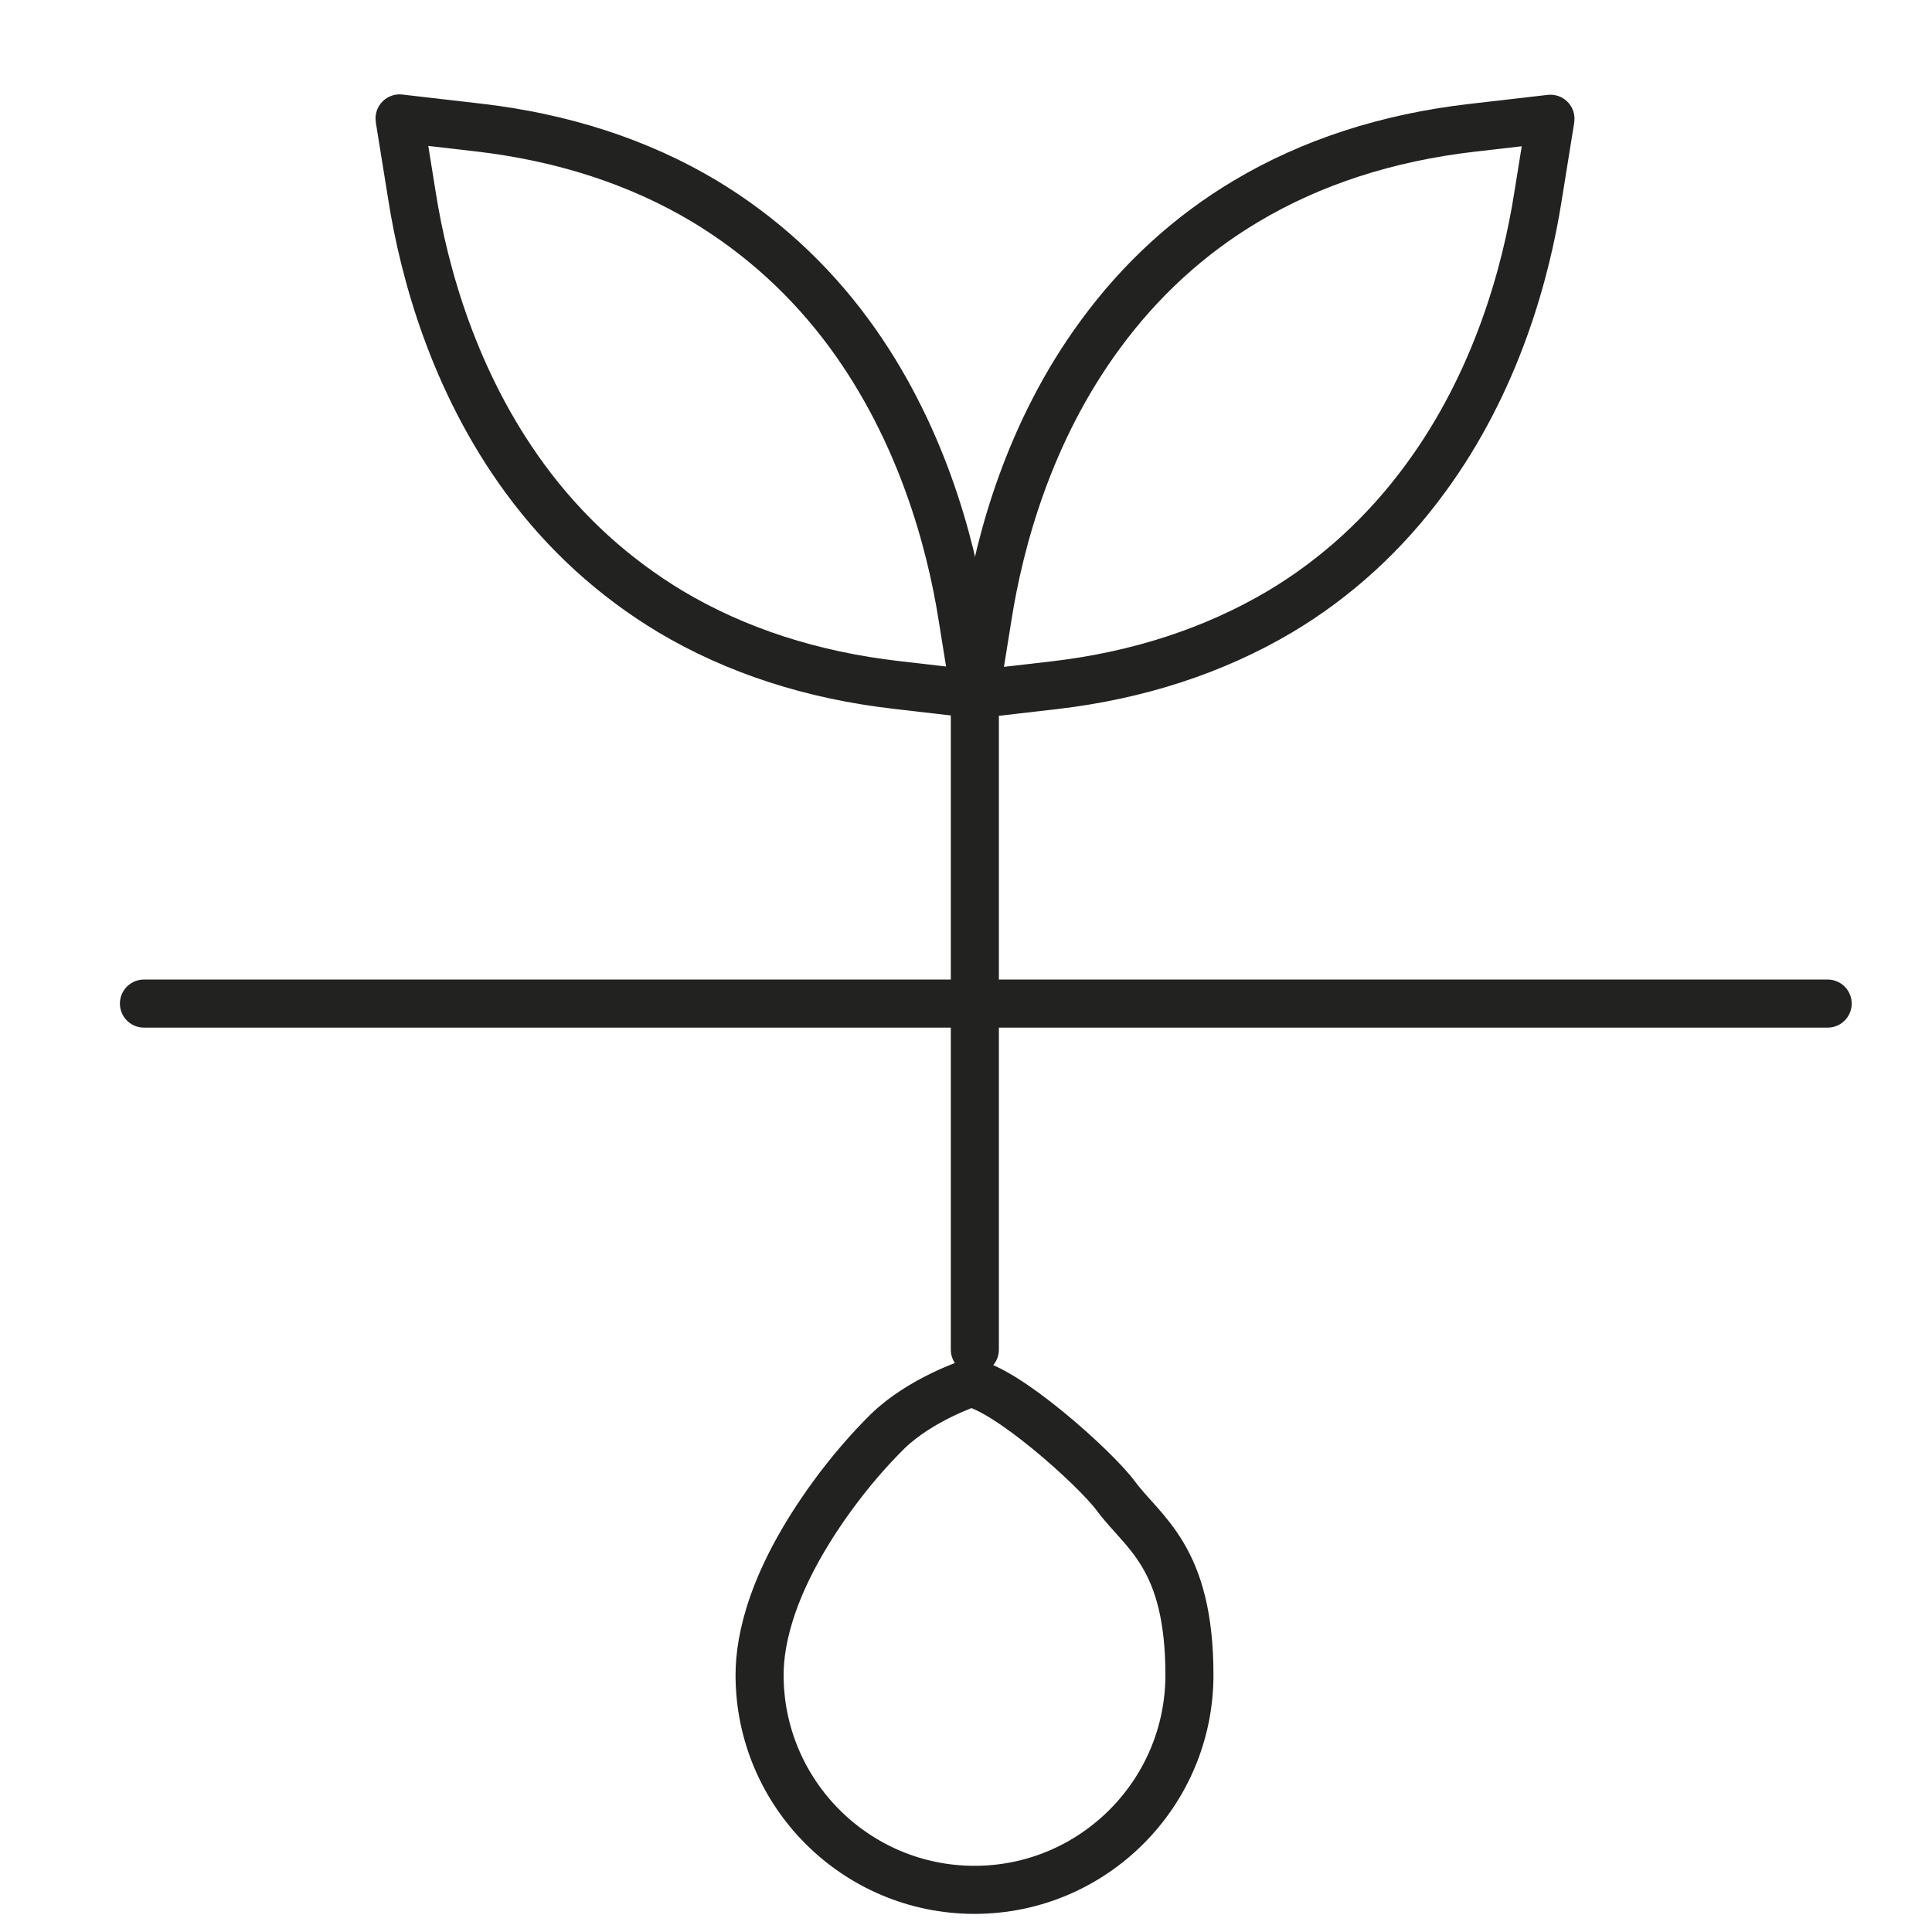
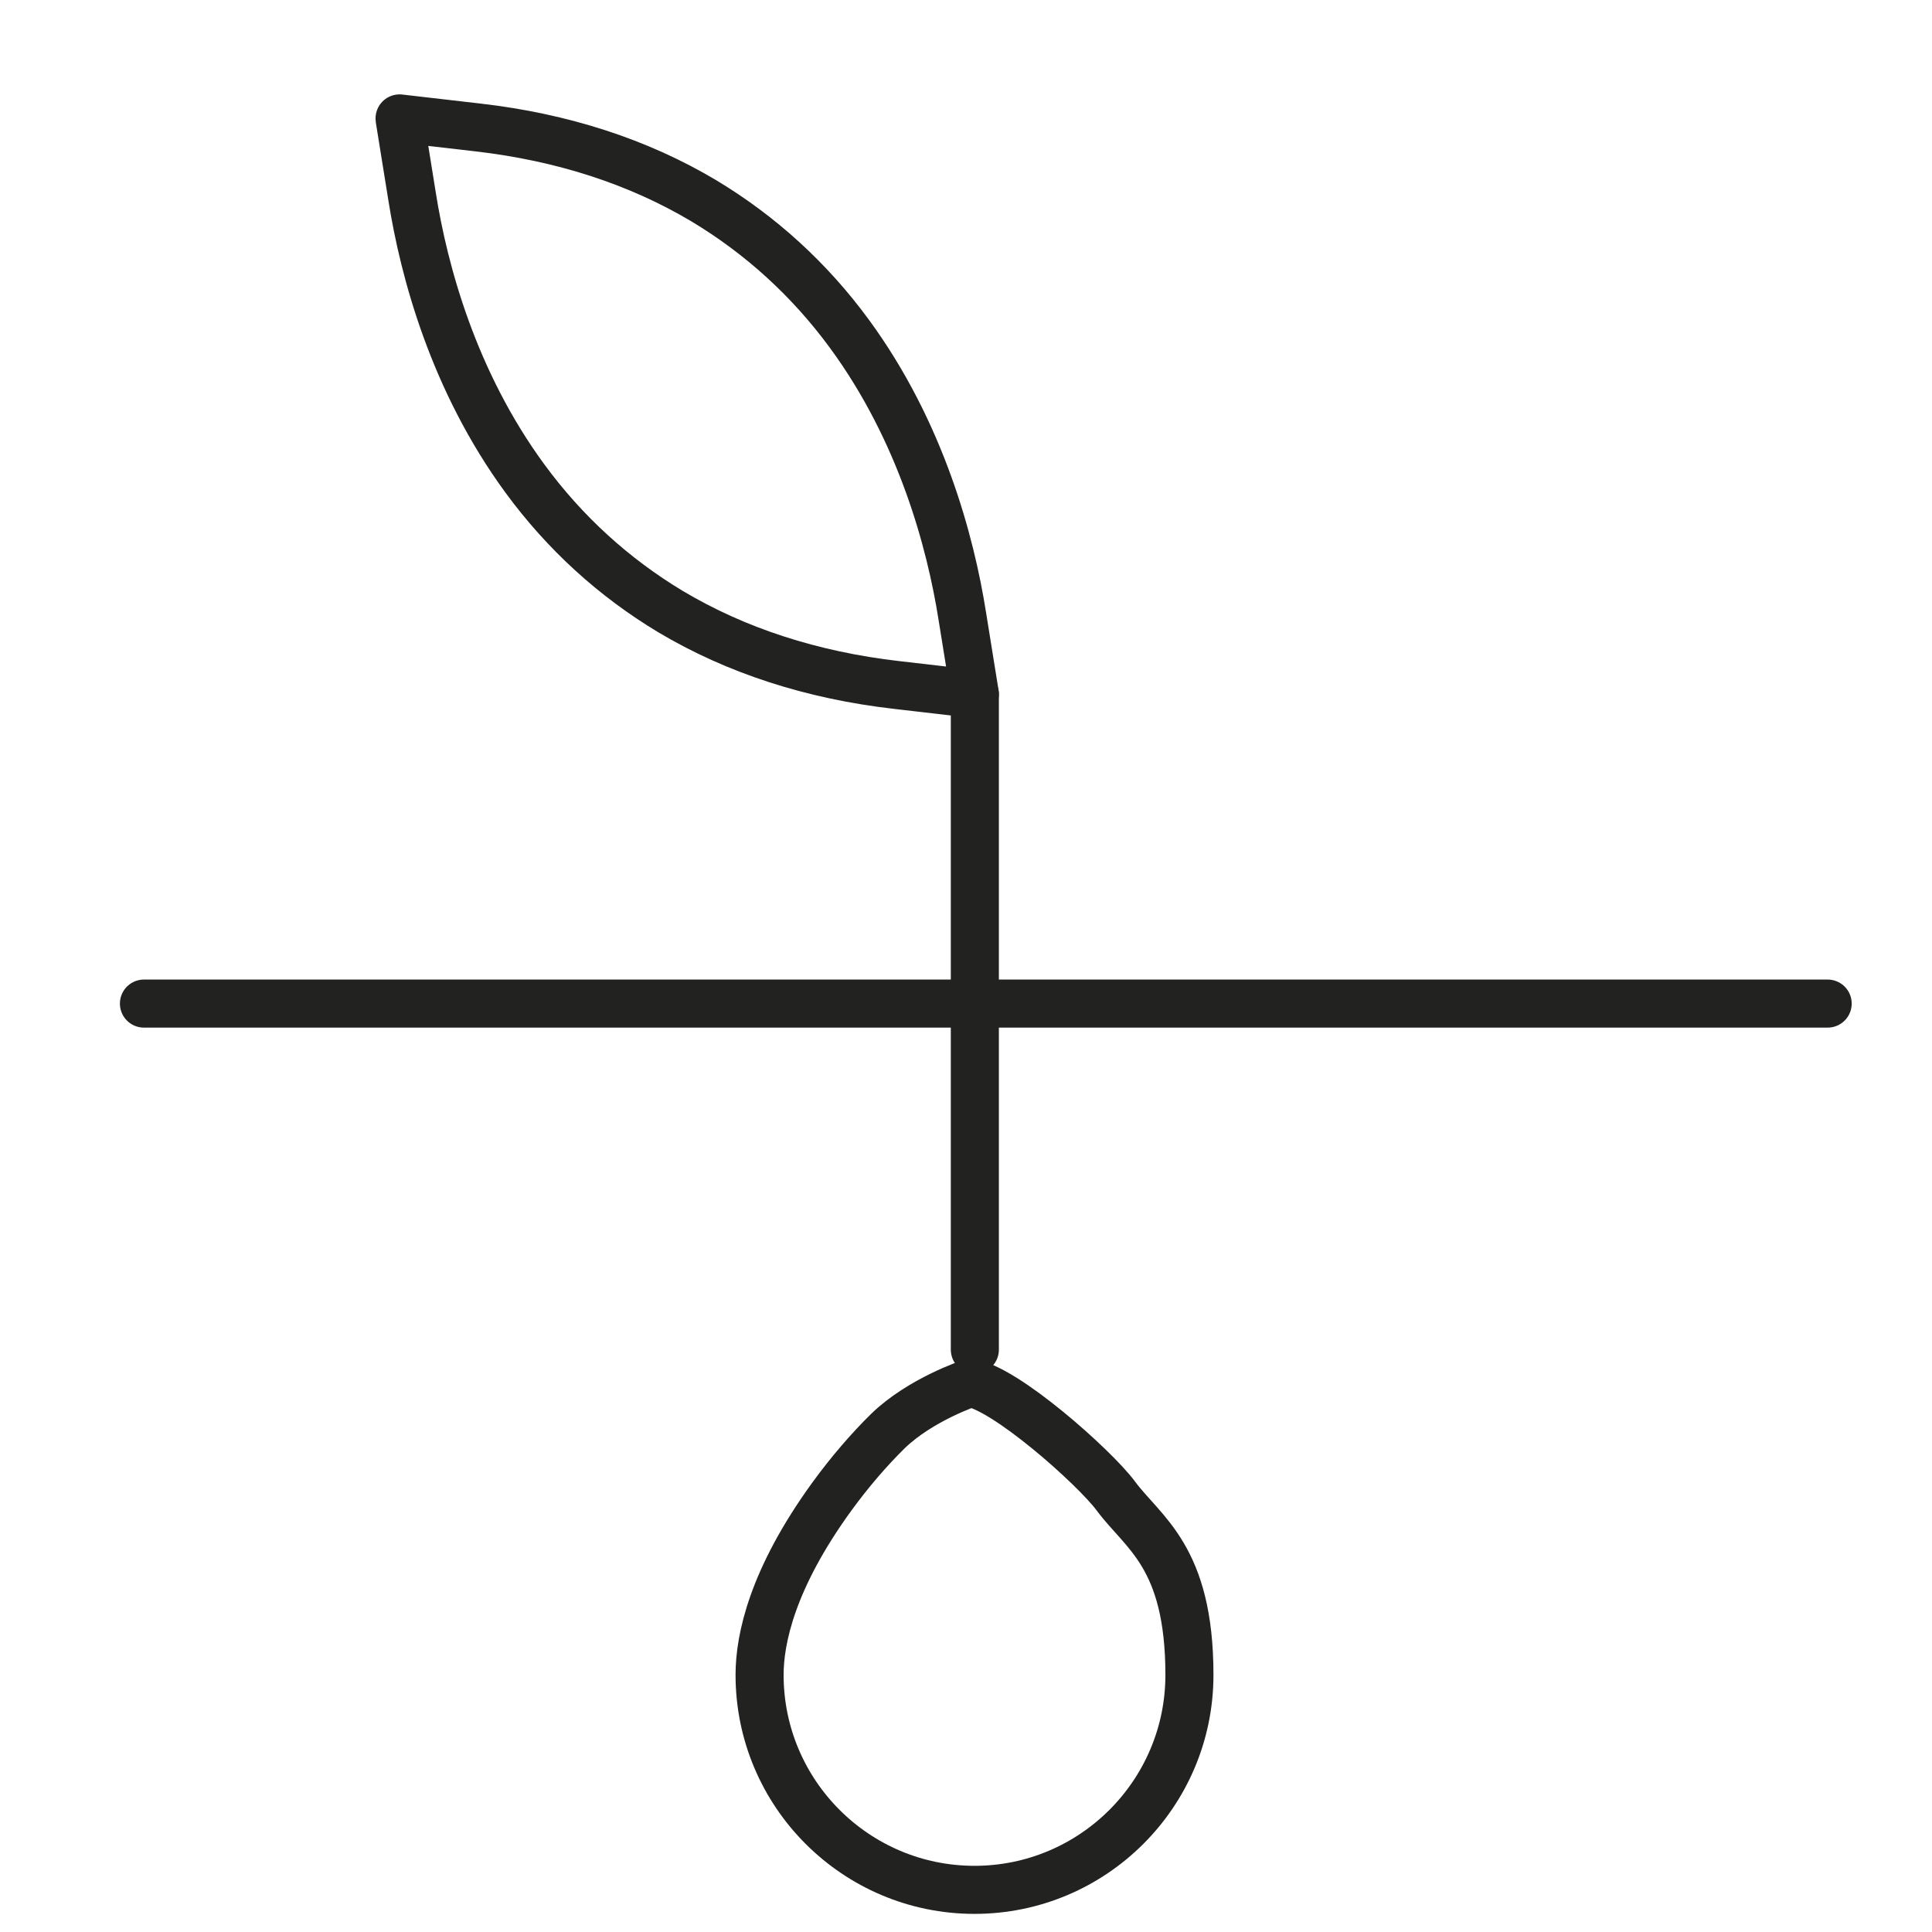
<svg xmlns="http://www.w3.org/2000/svg" id="Capa_1" data-name="Capa 1" viewBox="0 0 402 402">
  <defs>
    <style>      .cls-1 {        fill: none;        stroke: #222221;        stroke-linecap: round;        stroke-linejoin: round;        stroke-width: 10px;      }    </style>
  </defs>
  <path class="cls-1" d="M83.14,24.71l2.61,16.21c2.46,15.56,8.61,38.36,23.45,58.62,8.32,11.36,18.53,20.63,30.32,27.72,13.61,8.11,29.38,13.24,47.04,15.27l16.28,1.88-2.61-16.21c-2.46-15.56-8.61-38.43-23.45-58.69-8.32-11.36-18.53-20.63-30.32-27.72-13.61-8.11-29.38-13.24-47.04-15.27l-16.28-1.88h0v.07Z" />
-   <path class="cls-1" d="M322.61,24.71l-16.28,1.88c-17.66,2.03-33.44,7.16-47.04,15.27-11.8,7.02-22,16.36-30.32,27.72-14.91,20.26-20.99,43.06-23.45,58.69l-2.61,16.21,16.28-1.88c17.66-2.03,33.44-7.24,47.04-15.27,11.8-7.02,22-16.36,30.32-27.72,14.91-20.26,20.99-43.06,23.45-58.62l2.61-16.21h0v-.07Z" />
  <line class="cls-1" x1="202.84" y1="144.48" x2="202.84" y2="280.83" />
  <line class="cls-1" x1="29.95" y1="208.82" x2="380.29" y2="208.82" />
  <path class="cls-1" d="M201.83,287.78s-10.28,3.4-17.08,9.99c-3.91,3.84-7.96,8.54-11.65,13.61-12.45,17.15-15.05,29.67-15.05,37.13,0,24.68,20.05,44.72,44.72,44.72s44.72-20.05,44.72-44.72-9.63-29.53-15.34-37.27c-4.41-5.93-23.16-22.65-30.47-23.52h0l.14.07Z" />
</svg>